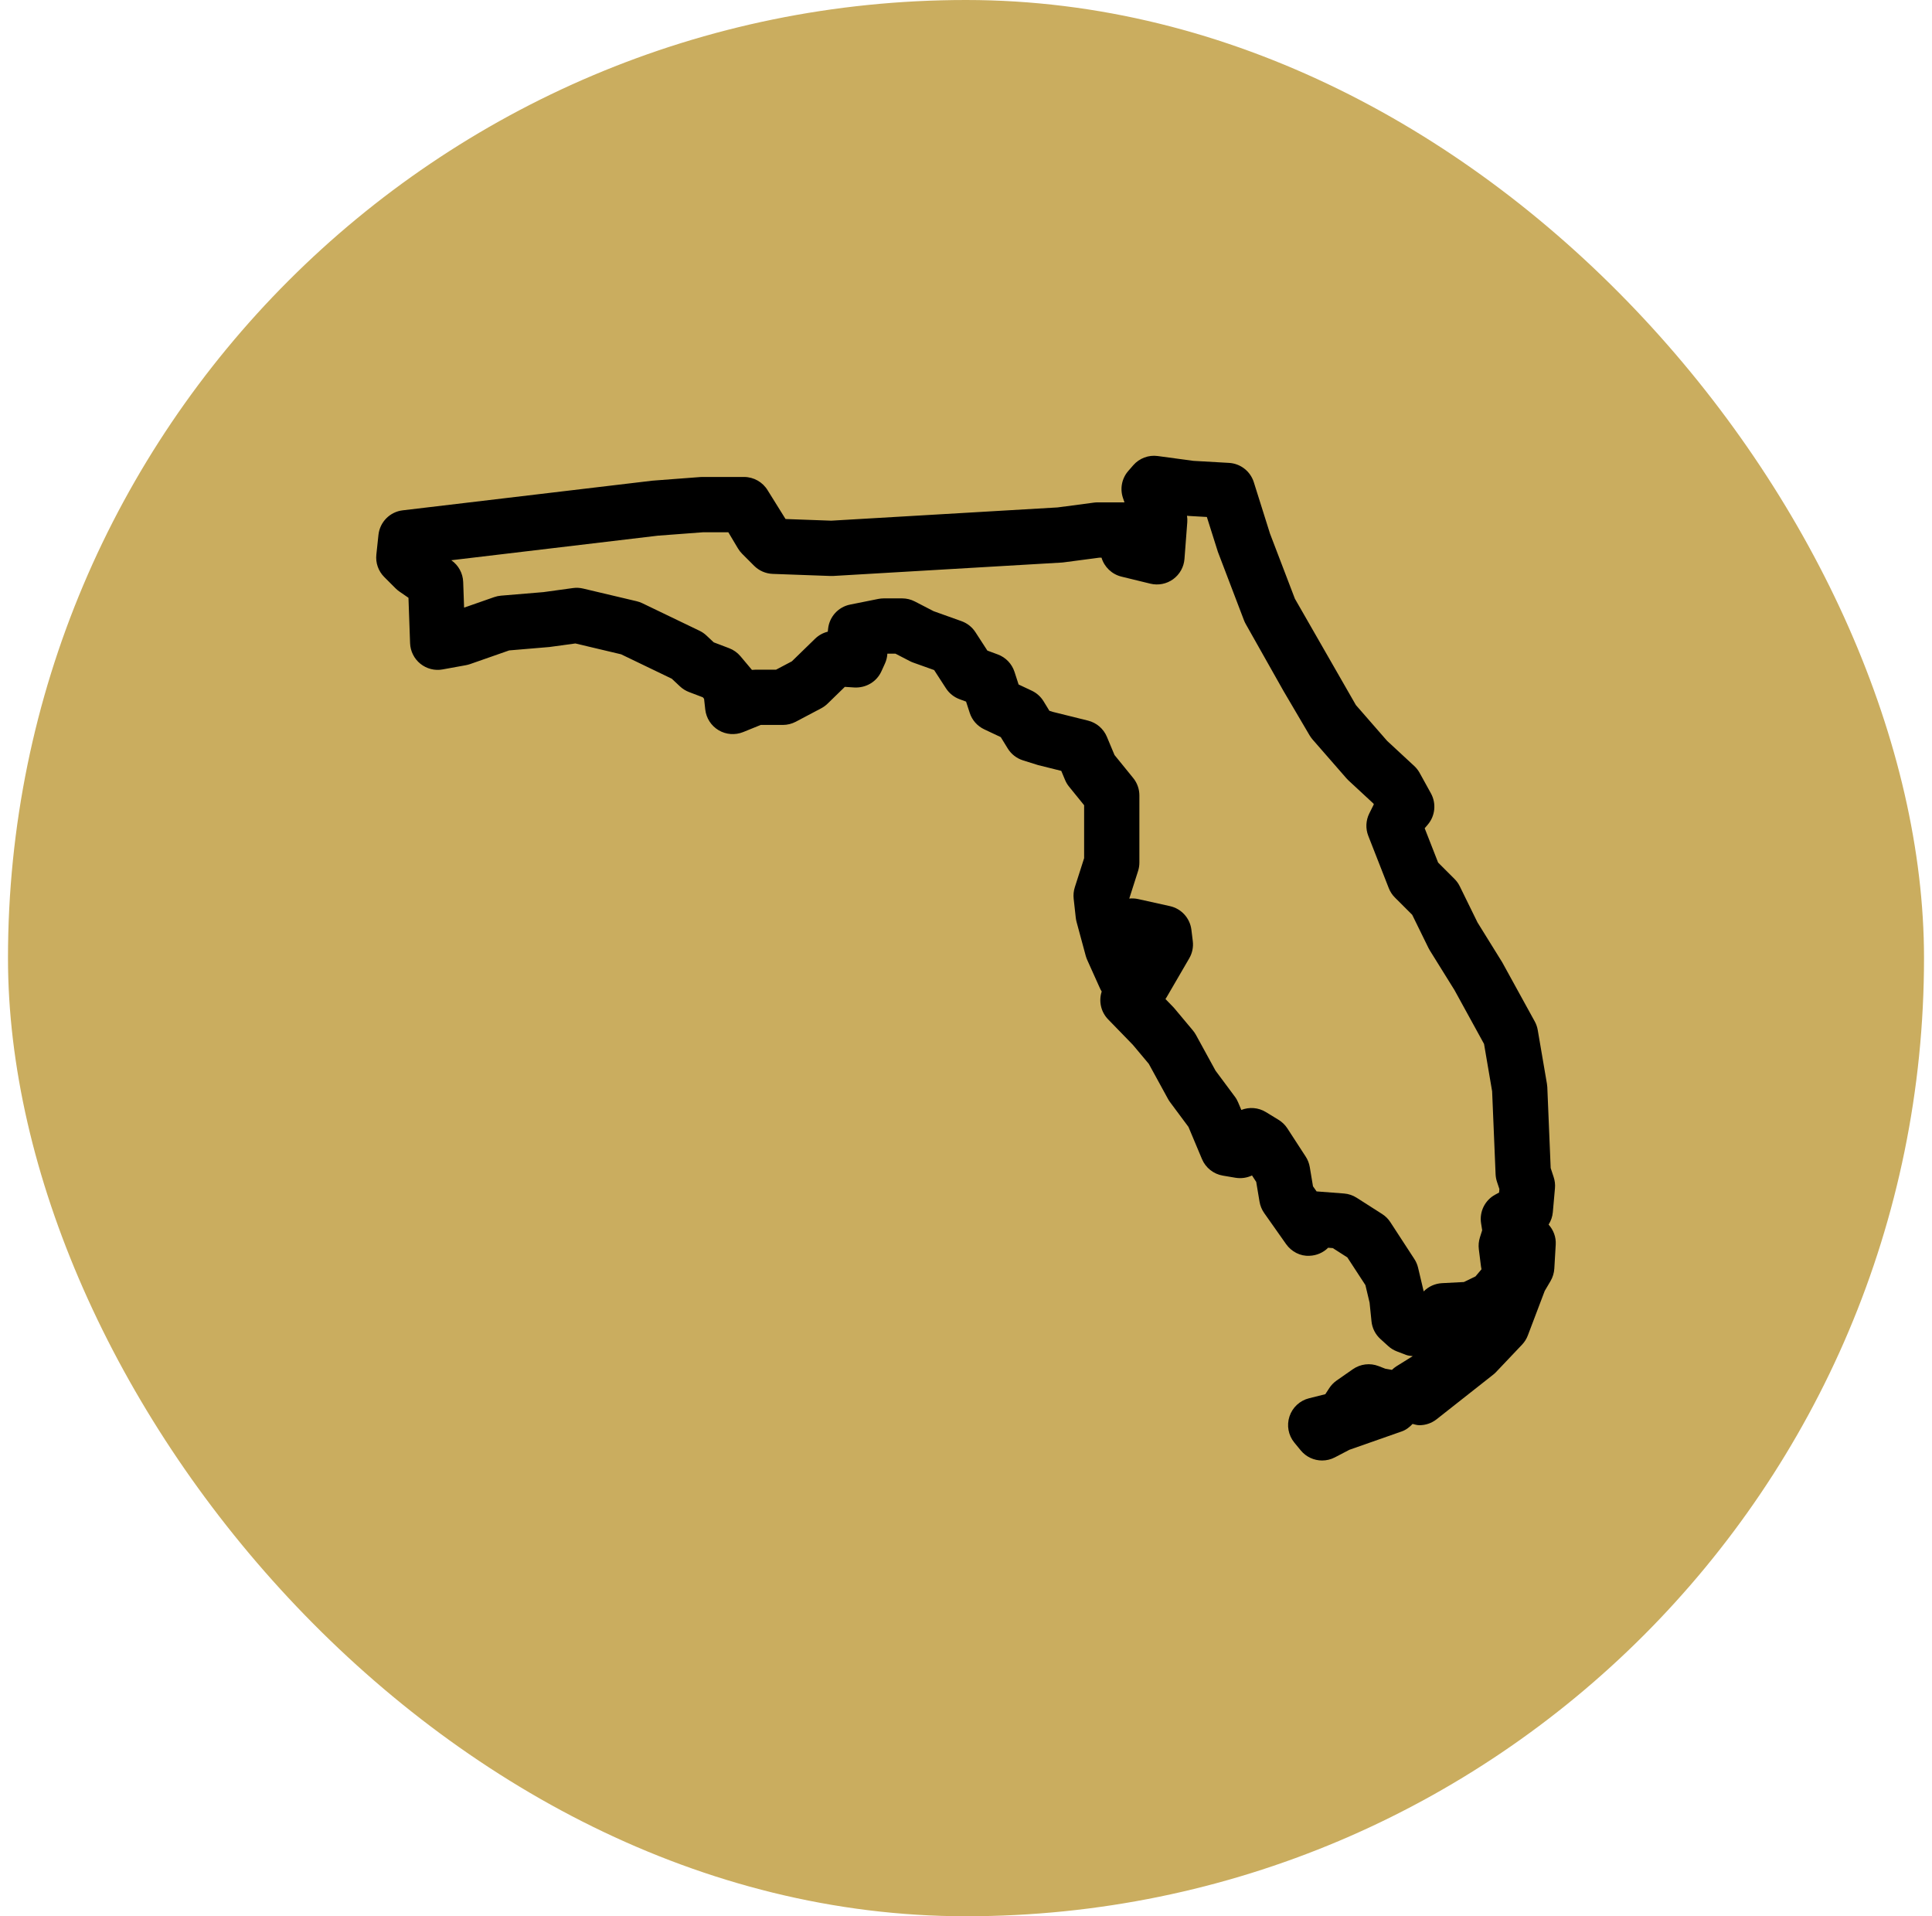
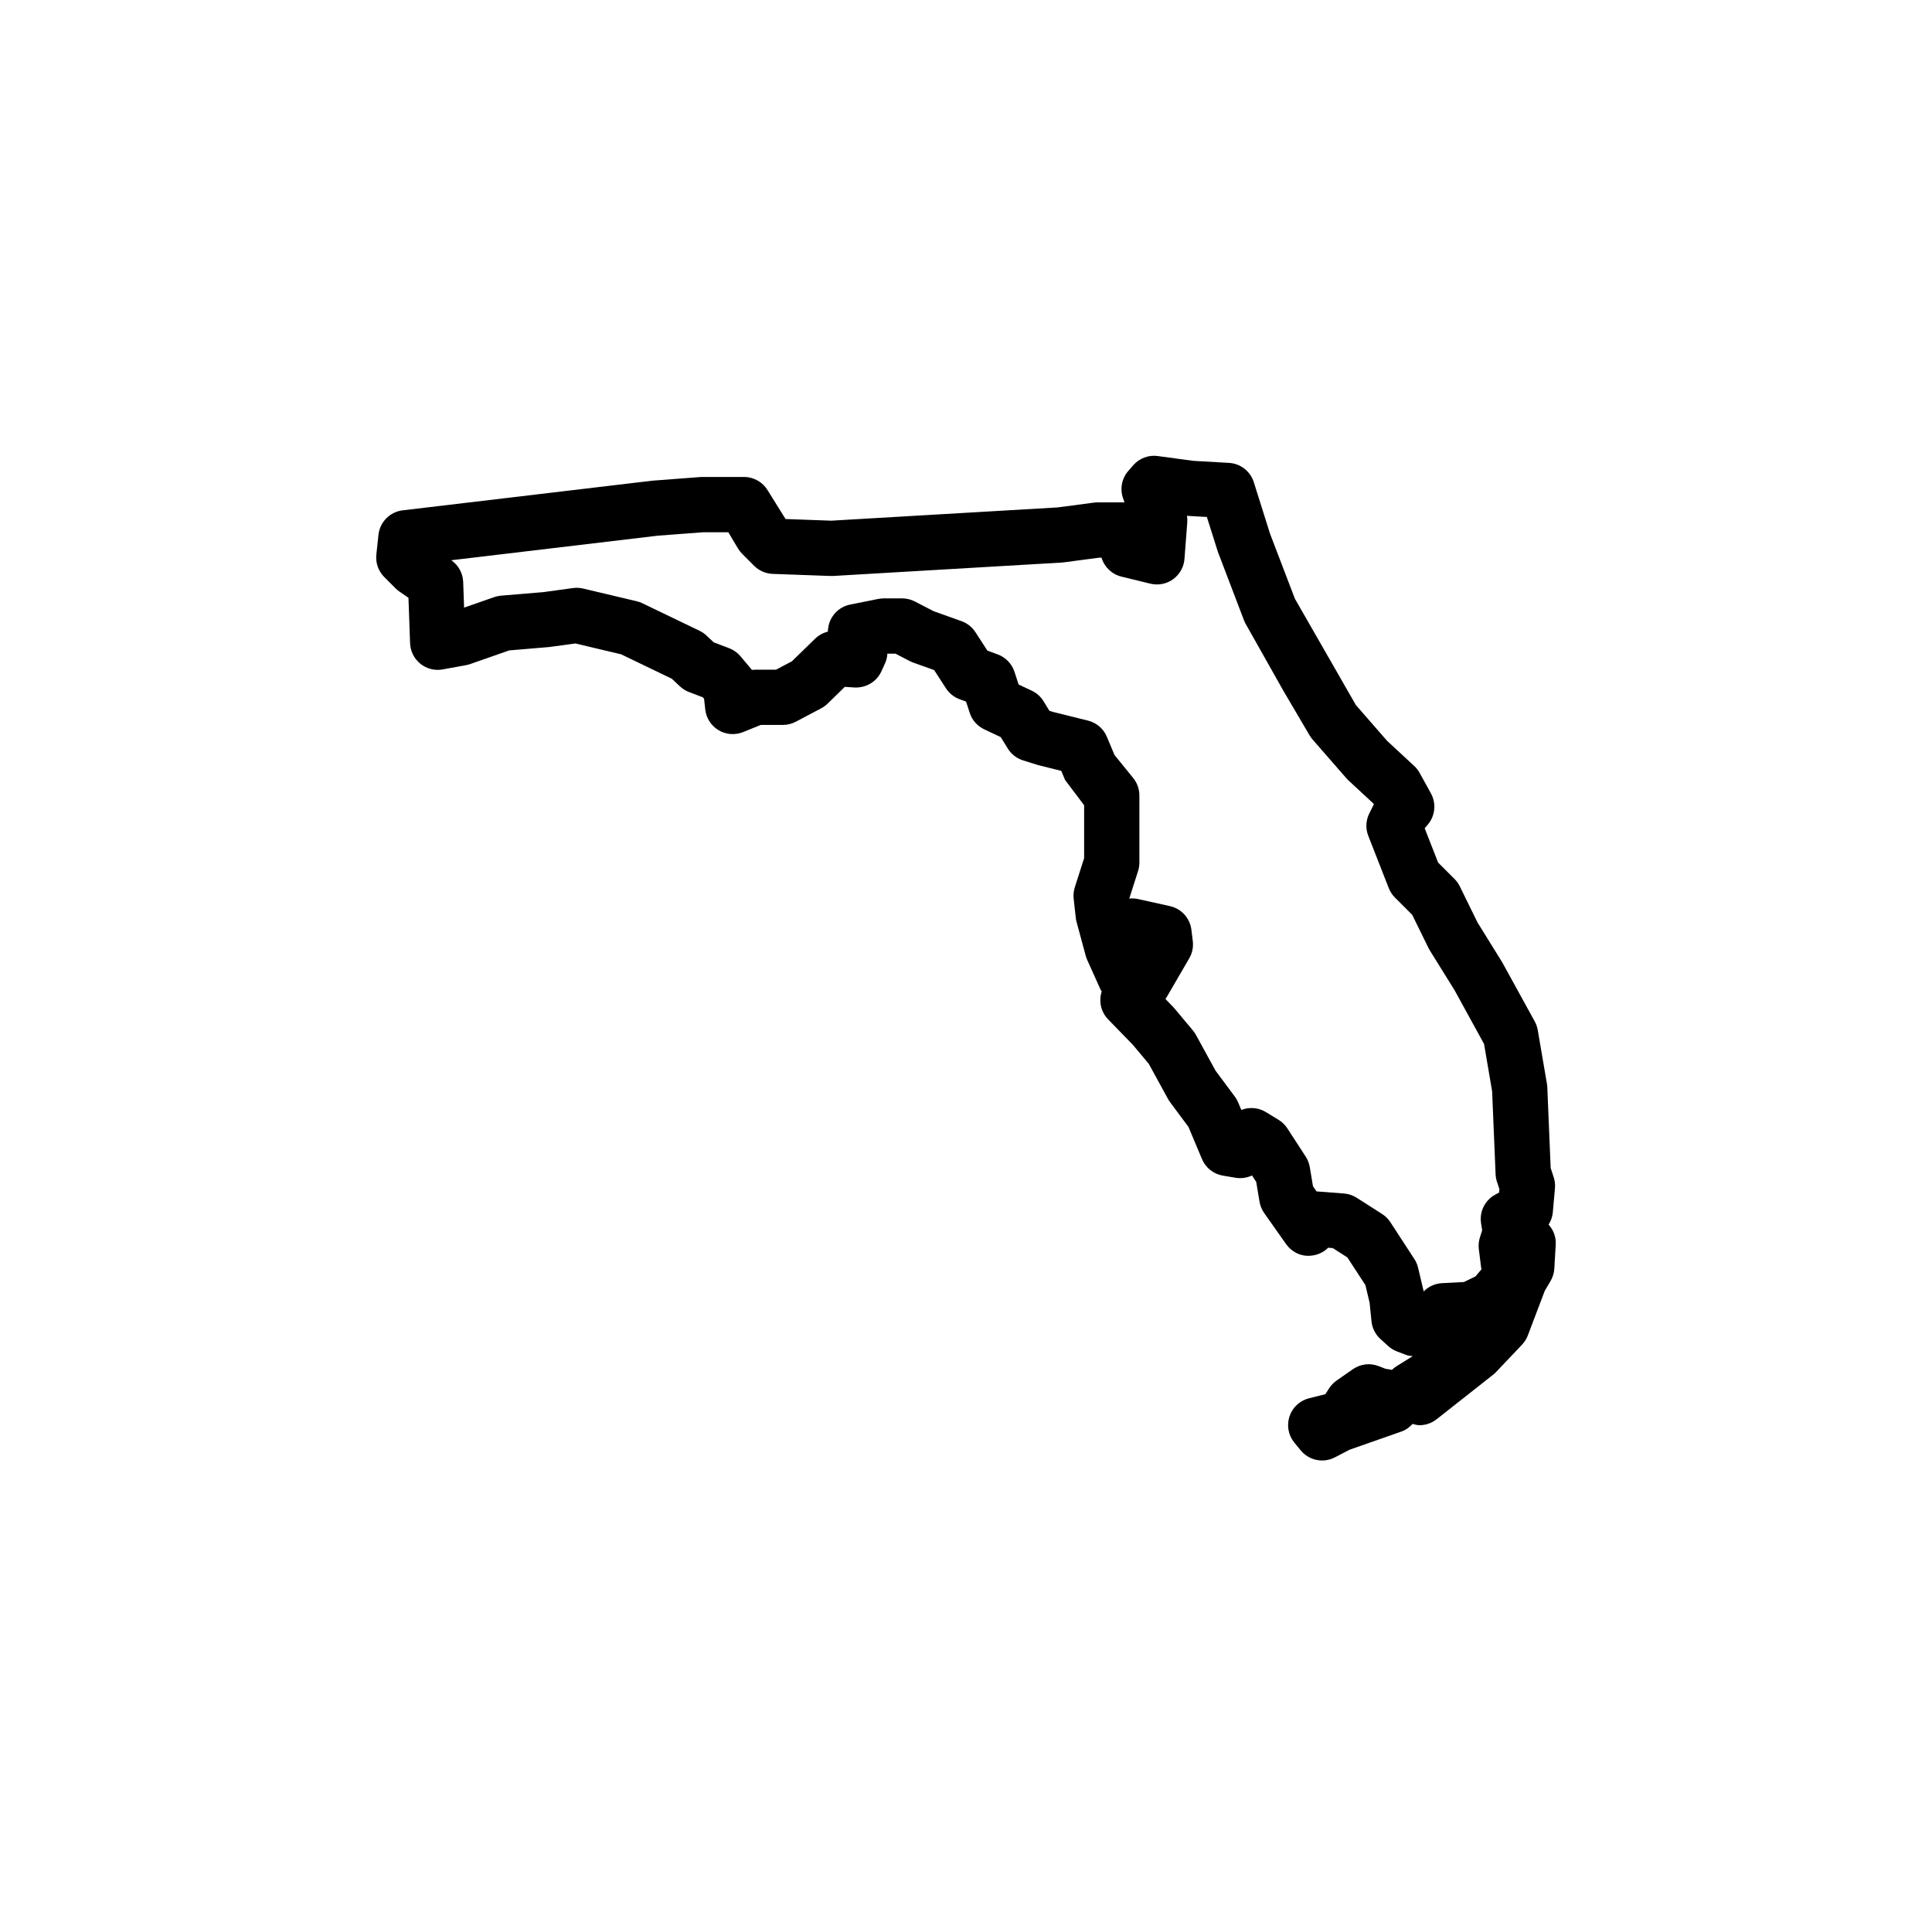
<svg xmlns="http://www.w3.org/2000/svg" width="121" height="120" viewBox="0 0 121 120" fill="none">
-   <rect x="0.5" width="120" height="120" rx="60" fill="#CAAD5F" />
-   <path d="M96.988 76.686C97.134 76.455 97.229 76.191 97.253 75.91L97.386 74.409C97.408 74.174 97.379 73.936 97.305 73.712L97.118 73.145L96.907 68.084C96.903 68.011 96.895 67.937 96.883 67.864L96.308 64.504C96.276 64.315 96.212 64.132 96.119 63.963L94.082 60.259L92.536 57.767L91.425 55.502C91.341 55.331 91.229 55.175 91.095 55.041L90.068 54.015L89.227 51.867L89.423 51.637C89.887 51.089 89.965 50.311 89.618 49.682L88.911 48.4C88.822 48.239 88.706 48.092 88.571 47.966L86.872 46.392L84.918 44.152L81.098 37.492L79.541 33.421L78.525 30.195C78.308 29.509 77.691 29.028 76.973 28.987L74.74 28.859L72.51 28.558C71.936 28.477 71.356 28.697 70.975 29.134L70.666 29.489C70.259 29.954 70.132 30.6 70.331 31.185L70.425 31.459H68.743C68.668 31.459 68.59 31.464 68.516 31.474L66.234 31.776L52.059 32.606L49.198 32.502L48.084 30.713C47.771 30.189 47.207 29.868 46.597 29.868H43.988C43.944 29.868 43.9 29.869 43.858 29.873L40.867 30.1L25.22 31.958C24.419 32.053 23.79 32.689 23.703 33.491L23.571 34.728C23.514 35.249 23.696 35.766 24.067 36.136L24.774 36.843C24.848 36.918 24.93 36.985 25.016 37.045L25.582 37.435L25.683 40.279C25.702 40.781 25.937 41.251 26.328 41.566C26.721 41.881 27.231 42.013 27.723 41.92L29.182 41.655C29.271 41.639 29.357 41.615 29.443 41.586L31.889 40.73L34.41 40.517L36.036 40.295L38.9 40.974L42.073 42.502L42.586 42.983C42.751 43.138 42.945 43.258 43.155 43.338L44.017 43.666L44.095 43.759L44.17 44.432C44.23 44.971 44.539 45.45 45.006 45.728C45.469 46.004 46.039 46.047 46.543 45.844L47.645 45.397H49.03C49.312 45.397 49.589 45.328 49.838 45.197L51.428 44.357C51.573 44.28 51.708 44.183 51.827 44.068L52.911 43.013L53.514 43.052C54.236 43.087 54.903 42.696 55.201 42.041L55.423 41.554C55.514 41.355 55.565 41.144 55.575 40.932H56.078L56.986 41.402C57.055 41.438 57.126 41.469 57.198 41.494L58.505 41.961L59.246 43.105C59.45 43.418 59.748 43.657 60.098 43.786L60.504 43.936L60.733 44.64C60.88 45.096 61.209 45.468 61.642 45.672L62.677 46.16L63.114 46.871C63.331 47.225 63.669 47.489 64.066 47.614L65.009 47.91L66.466 48.273L66.705 48.844C66.769 48.997 66.854 49.139 66.959 49.267L67.898 50.425V53.74L67.315 55.561C67.241 55.793 67.217 56.039 67.243 56.28L67.375 57.473C67.386 57.562 67.402 57.648 67.425 57.734L67.999 59.855C68.024 59.944 68.055 60.03 68.092 60.114L68.887 61.882C68.919 61.954 68.957 62.024 68.999 62.09C68.804 62.686 68.941 63.362 69.403 63.836L70.95 65.429L71.947 66.618L73.149 68.813C73.187 68.883 73.23 68.95 73.277 69.014L74.432 70.568L75.279 72.584C75.509 73.13 76.003 73.522 76.588 73.62L77.383 73.754C77.739 73.812 78.097 73.759 78.413 73.609L78.676 74.014L78.883 75.249C78.925 75.505 79.026 75.749 79.174 75.961L80.545 77.906C80.881 78.382 81.439 78.675 82.014 78.639C82.457 78.625 82.873 78.443 83.181 78.136L83.473 78.159L84.383 78.741L85.515 80.476L85.776 81.573L85.896 82.744C85.938 83.169 86.138 83.564 86.454 83.85L86.941 84.292C87.1 84.437 87.285 84.551 87.486 84.627L88.06 84.847C88.195 84.897 88.338 84.908 88.479 84.923L87.454 85.562C87.352 85.626 87.261 85.703 87.176 85.784L86.76 85.711L86.344 85.549C85.807 85.338 85.202 85.413 84.728 85.743L83.711 86.452C83.53 86.579 83.373 86.74 83.252 86.926L83.004 87.307L81.983 87.563C81.407 87.707 80.947 88.135 80.76 88.698C80.573 89.26 80.687 89.88 81.064 90.339L81.464 90.826C81.802 91.238 82.298 91.459 82.803 91.459C83.075 91.459 83.349 91.395 83.603 91.263L84.513 90.788L87.782 89.641C88.053 89.549 88.276 89.374 88.469 89.169C88.611 89.206 88.754 89.249 88.9 89.249C89.273 89.249 89.648 89.129 89.962 88.886L93.513 86.088C93.578 86.037 93.638 85.983 93.695 85.923L95.328 84.201C95.486 84.033 95.609 83.838 95.689 83.623L96.744 80.842L97.111 80.218C97.249 79.981 97.33 79.714 97.346 79.441L97.434 77.939C97.463 77.469 97.291 77.024 96.988 76.686ZM87.078 76.536C86.945 76.329 86.768 76.155 86.561 76.023L84.97 75.007C84.729 74.852 84.456 74.761 84.171 74.739L82.457 74.608L82.232 74.289L82.031 73.087C81.992 72.853 81.906 72.629 81.775 72.429L80.626 70.66C80.485 70.443 80.297 70.261 80.076 70.126L79.281 69.64C78.803 69.348 78.233 69.315 77.744 69.507L77.543 69.032C77.489 68.904 77.421 68.782 77.336 68.671L76.127 67.045L74.901 64.807C74.846 64.707 74.782 64.614 74.71 64.528L73.563 63.157C73.536 63.124 73.507 63.092 73.478 63.062L72.992 62.561C73.019 62.522 73.045 62.482 73.07 62.44L74.483 60.01C74.673 59.682 74.751 59.303 74.703 58.927L74.616 58.219C74.526 57.494 73.988 56.902 73.274 56.744L71.283 56.302C71.099 56.26 70.911 56.252 70.725 56.27L71.278 54.54C71.332 54.37 71.359 54.191 71.359 54.013V49.812C71.359 49.416 71.223 49.03 70.972 48.722L69.801 47.28L69.323 46.138C69.111 45.633 68.674 45.259 68.145 45.127L65.949 44.582L65.723 44.511L65.354 43.909C65.178 43.623 64.922 43.395 64.618 43.252L63.794 42.864L63.538 42.074C63.374 41.568 62.988 41.167 62.492 40.983L61.838 40.741L61.09 39.587C60.884 39.269 60.578 39.028 60.221 38.899L58.473 38.274L57.295 37.665C57.05 37.538 56.777 37.472 56.5 37.472H55.351C55.237 37.472 55.124 37.484 55.012 37.505L53.244 37.86C52.502 38.008 51.943 38.621 51.863 39.375L51.843 39.557C51.548 39.63 51.272 39.78 51.05 39.997L49.592 41.415L48.601 41.938H47.305C47.235 41.938 47.164 41.942 47.094 41.95C47.091 41.946 47.086 41.94 47.081 41.935L46.375 41.095C46.185 40.869 45.941 40.696 45.664 40.591L44.701 40.225L44.243 39.796C44.115 39.676 43.969 39.575 43.81 39.499L40.23 37.776C40.117 37.721 39.999 37.68 39.878 37.651L36.518 36.856C36.31 36.807 36.096 36.796 35.886 36.825L34.03 37.08L31.379 37.301C31.233 37.313 31.09 37.344 30.952 37.392L29.066 38.051L29.009 36.443C28.989 35.897 28.713 35.393 28.265 35.083L41.201 33.545L44.054 33.33H45.614L46.216 34.34C46.289 34.463 46.378 34.577 46.478 34.678L47.23 35.431C47.539 35.74 47.955 35.921 48.392 35.938L52.016 36.069C52.072 36.07 52.126 36.069 52.181 36.068L66.502 35.228C66.543 35.225 66.585 35.221 66.626 35.215L68.858 34.921H68.987C69.159 35.501 69.63 35.961 70.236 36.109L72.047 36.551C72.541 36.67 73.063 36.569 73.473 36.271C73.884 35.972 74.144 35.508 74.183 35.002L74.358 32.704C74.369 32.568 74.363 32.432 74.341 32.298H74.346C74.389 32.304 74.433 32.309 74.477 32.311L75.585 32.374L76.275 34.557L77.911 38.846C77.941 38.927 77.979 39.004 78.021 39.079L80.38 43.262L82.016 46.045C82.071 46.138 82.134 46.225 82.203 46.306L84.324 48.737C84.365 48.783 84.407 48.828 84.452 48.87L86.014 50.317L86.042 50.369L85.758 50.939C85.54 51.377 85.516 51.887 85.695 52.343L86.977 55.615C87.063 55.837 87.195 56.04 87.365 56.208L88.445 57.286L89.467 59.37C89.491 59.42 89.52 59.47 89.55 59.519L91.095 62.004L92.945 65.374L93.451 68.339L93.668 73.532C93.675 73.692 93.704 73.851 93.754 74.004L93.906 74.461L93.886 74.68L93.641 74.813C92.998 75.162 92.644 75.88 92.759 76.604L92.828 77.041L92.686 77.49C92.611 77.728 92.587 77.98 92.618 78.228L92.751 79.291C92.759 79.357 92.771 79.42 92.785 79.485L92.409 79.931L91.684 80.283L90.313 80.354C89.878 80.377 89.469 80.561 89.165 80.871L88.813 79.384C88.766 79.189 88.687 79.005 88.577 78.838L87.078 76.536Z" fill="black" />
+   <path d="M96.988 76.686C97.134 76.455 97.229 76.191 97.253 75.91L97.386 74.409C97.408 74.174 97.379 73.936 97.305 73.712L97.118 73.145L96.907 68.084C96.903 68.011 96.895 67.937 96.883 67.864L96.308 64.504C96.276 64.315 96.212 64.132 96.119 63.963L94.082 60.259L92.536 57.767L91.425 55.502C91.341 55.331 91.229 55.175 91.095 55.041L90.068 54.015L89.227 51.867L89.423 51.637C89.887 51.089 89.965 50.311 89.618 49.682L88.911 48.4C88.822 48.239 88.706 48.092 88.571 47.966L86.872 46.392L84.918 44.152L81.098 37.492L79.541 33.421L78.525 30.195C78.308 29.509 77.691 29.028 76.973 28.987L74.74 28.859L72.51 28.558C71.936 28.477 71.356 28.697 70.975 29.134L70.666 29.489C70.259 29.954 70.132 30.6 70.331 31.185L70.425 31.459H68.743C68.668 31.459 68.59 31.464 68.516 31.474L66.234 31.776L52.059 32.606L49.198 32.502L48.084 30.713C47.771 30.189 47.207 29.868 46.597 29.868H43.988C43.944 29.868 43.9 29.869 43.858 29.873L40.867 30.1L25.22 31.958C24.419 32.053 23.79 32.689 23.703 33.491L23.571 34.728C23.514 35.249 23.696 35.766 24.067 36.136L24.774 36.843C24.848 36.918 24.93 36.985 25.016 37.045L25.582 37.435L25.683 40.279C25.702 40.781 25.937 41.251 26.328 41.566C26.721 41.881 27.231 42.013 27.723 41.92L29.182 41.655C29.271 41.639 29.357 41.615 29.443 41.586L31.889 40.73L34.41 40.517L36.036 40.295L38.9 40.974L42.073 42.502L42.586 42.983C42.751 43.138 42.945 43.258 43.155 43.338L44.017 43.666L44.095 43.759L44.17 44.432C44.23 44.971 44.539 45.45 45.006 45.728C45.469 46.004 46.039 46.047 46.543 45.844L47.645 45.397H49.03C49.312 45.397 49.589 45.328 49.838 45.197L51.428 44.357C51.573 44.28 51.708 44.183 51.827 44.068L52.911 43.013L53.514 43.052C54.236 43.087 54.903 42.696 55.201 42.041L55.423 41.554C55.514 41.355 55.565 41.144 55.575 40.932H56.078L56.986 41.402C57.055 41.438 57.126 41.469 57.198 41.494L58.505 41.961L59.246 43.105C59.45 43.418 59.748 43.657 60.098 43.786L60.504 43.936L60.733 44.64C60.88 45.096 61.209 45.468 61.642 45.672L62.677 46.16L63.114 46.871C63.331 47.225 63.669 47.489 64.066 47.614L65.009 47.91L66.466 48.273L66.705 48.844L67.898 50.425V53.74L67.315 55.561C67.241 55.793 67.217 56.039 67.243 56.28L67.375 57.473C67.386 57.562 67.402 57.648 67.425 57.734L67.999 59.855C68.024 59.944 68.055 60.03 68.092 60.114L68.887 61.882C68.919 61.954 68.957 62.024 68.999 62.09C68.804 62.686 68.941 63.362 69.403 63.836L70.95 65.429L71.947 66.618L73.149 68.813C73.187 68.883 73.23 68.95 73.277 69.014L74.432 70.568L75.279 72.584C75.509 73.13 76.003 73.522 76.588 73.62L77.383 73.754C77.739 73.812 78.097 73.759 78.413 73.609L78.676 74.014L78.883 75.249C78.925 75.505 79.026 75.749 79.174 75.961L80.545 77.906C80.881 78.382 81.439 78.675 82.014 78.639C82.457 78.625 82.873 78.443 83.181 78.136L83.473 78.159L84.383 78.741L85.515 80.476L85.776 81.573L85.896 82.744C85.938 83.169 86.138 83.564 86.454 83.85L86.941 84.292C87.1 84.437 87.285 84.551 87.486 84.627L88.06 84.847C88.195 84.897 88.338 84.908 88.479 84.923L87.454 85.562C87.352 85.626 87.261 85.703 87.176 85.784L86.76 85.711L86.344 85.549C85.807 85.338 85.202 85.413 84.728 85.743L83.711 86.452C83.53 86.579 83.373 86.74 83.252 86.926L83.004 87.307L81.983 87.563C81.407 87.707 80.947 88.135 80.76 88.698C80.573 89.26 80.687 89.88 81.064 90.339L81.464 90.826C81.802 91.238 82.298 91.459 82.803 91.459C83.075 91.459 83.349 91.395 83.603 91.263L84.513 90.788L87.782 89.641C88.053 89.549 88.276 89.374 88.469 89.169C88.611 89.206 88.754 89.249 88.9 89.249C89.273 89.249 89.648 89.129 89.962 88.886L93.513 86.088C93.578 86.037 93.638 85.983 93.695 85.923L95.328 84.201C95.486 84.033 95.609 83.838 95.689 83.623L96.744 80.842L97.111 80.218C97.249 79.981 97.33 79.714 97.346 79.441L97.434 77.939C97.463 77.469 97.291 77.024 96.988 76.686ZM87.078 76.536C86.945 76.329 86.768 76.155 86.561 76.023L84.97 75.007C84.729 74.852 84.456 74.761 84.171 74.739L82.457 74.608L82.232 74.289L82.031 73.087C81.992 72.853 81.906 72.629 81.775 72.429L80.626 70.66C80.485 70.443 80.297 70.261 80.076 70.126L79.281 69.64C78.803 69.348 78.233 69.315 77.744 69.507L77.543 69.032C77.489 68.904 77.421 68.782 77.336 68.671L76.127 67.045L74.901 64.807C74.846 64.707 74.782 64.614 74.71 64.528L73.563 63.157C73.536 63.124 73.507 63.092 73.478 63.062L72.992 62.561C73.019 62.522 73.045 62.482 73.07 62.44L74.483 60.01C74.673 59.682 74.751 59.303 74.703 58.927L74.616 58.219C74.526 57.494 73.988 56.902 73.274 56.744L71.283 56.302C71.099 56.26 70.911 56.252 70.725 56.27L71.278 54.54C71.332 54.37 71.359 54.191 71.359 54.013V49.812C71.359 49.416 71.223 49.03 70.972 48.722L69.801 47.28L69.323 46.138C69.111 45.633 68.674 45.259 68.145 45.127L65.949 44.582L65.723 44.511L65.354 43.909C65.178 43.623 64.922 43.395 64.618 43.252L63.794 42.864L63.538 42.074C63.374 41.568 62.988 41.167 62.492 40.983L61.838 40.741L61.09 39.587C60.884 39.269 60.578 39.028 60.221 38.899L58.473 38.274L57.295 37.665C57.05 37.538 56.777 37.472 56.5 37.472H55.351C55.237 37.472 55.124 37.484 55.012 37.505L53.244 37.86C52.502 38.008 51.943 38.621 51.863 39.375L51.843 39.557C51.548 39.63 51.272 39.78 51.05 39.997L49.592 41.415L48.601 41.938H47.305C47.235 41.938 47.164 41.942 47.094 41.95C47.091 41.946 47.086 41.94 47.081 41.935L46.375 41.095C46.185 40.869 45.941 40.696 45.664 40.591L44.701 40.225L44.243 39.796C44.115 39.676 43.969 39.575 43.81 39.499L40.23 37.776C40.117 37.721 39.999 37.68 39.878 37.651L36.518 36.856C36.31 36.807 36.096 36.796 35.886 36.825L34.03 37.08L31.379 37.301C31.233 37.313 31.09 37.344 30.952 37.392L29.066 38.051L29.009 36.443C28.989 35.897 28.713 35.393 28.265 35.083L41.201 33.545L44.054 33.33H45.614L46.216 34.34C46.289 34.463 46.378 34.577 46.478 34.678L47.23 35.431C47.539 35.74 47.955 35.921 48.392 35.938L52.016 36.069C52.072 36.07 52.126 36.069 52.181 36.068L66.502 35.228C66.543 35.225 66.585 35.221 66.626 35.215L68.858 34.921H68.987C69.159 35.501 69.63 35.961 70.236 36.109L72.047 36.551C72.541 36.67 73.063 36.569 73.473 36.271C73.884 35.972 74.144 35.508 74.183 35.002L74.358 32.704C74.369 32.568 74.363 32.432 74.341 32.298H74.346C74.389 32.304 74.433 32.309 74.477 32.311L75.585 32.374L76.275 34.557L77.911 38.846C77.941 38.927 77.979 39.004 78.021 39.079L80.38 43.262L82.016 46.045C82.071 46.138 82.134 46.225 82.203 46.306L84.324 48.737C84.365 48.783 84.407 48.828 84.452 48.87L86.014 50.317L86.042 50.369L85.758 50.939C85.54 51.377 85.516 51.887 85.695 52.343L86.977 55.615C87.063 55.837 87.195 56.04 87.365 56.208L88.445 57.286L89.467 59.37C89.491 59.42 89.52 59.47 89.55 59.519L91.095 62.004L92.945 65.374L93.451 68.339L93.668 73.532C93.675 73.692 93.704 73.851 93.754 74.004L93.906 74.461L93.886 74.68L93.641 74.813C92.998 75.162 92.644 75.88 92.759 76.604L92.828 77.041L92.686 77.49C92.611 77.728 92.587 77.98 92.618 78.228L92.751 79.291C92.759 79.357 92.771 79.42 92.785 79.485L92.409 79.931L91.684 80.283L90.313 80.354C89.878 80.377 89.469 80.561 89.165 80.871L88.813 79.384C88.766 79.189 88.687 79.005 88.577 78.838L87.078 76.536Z" fill="black" />
</svg>